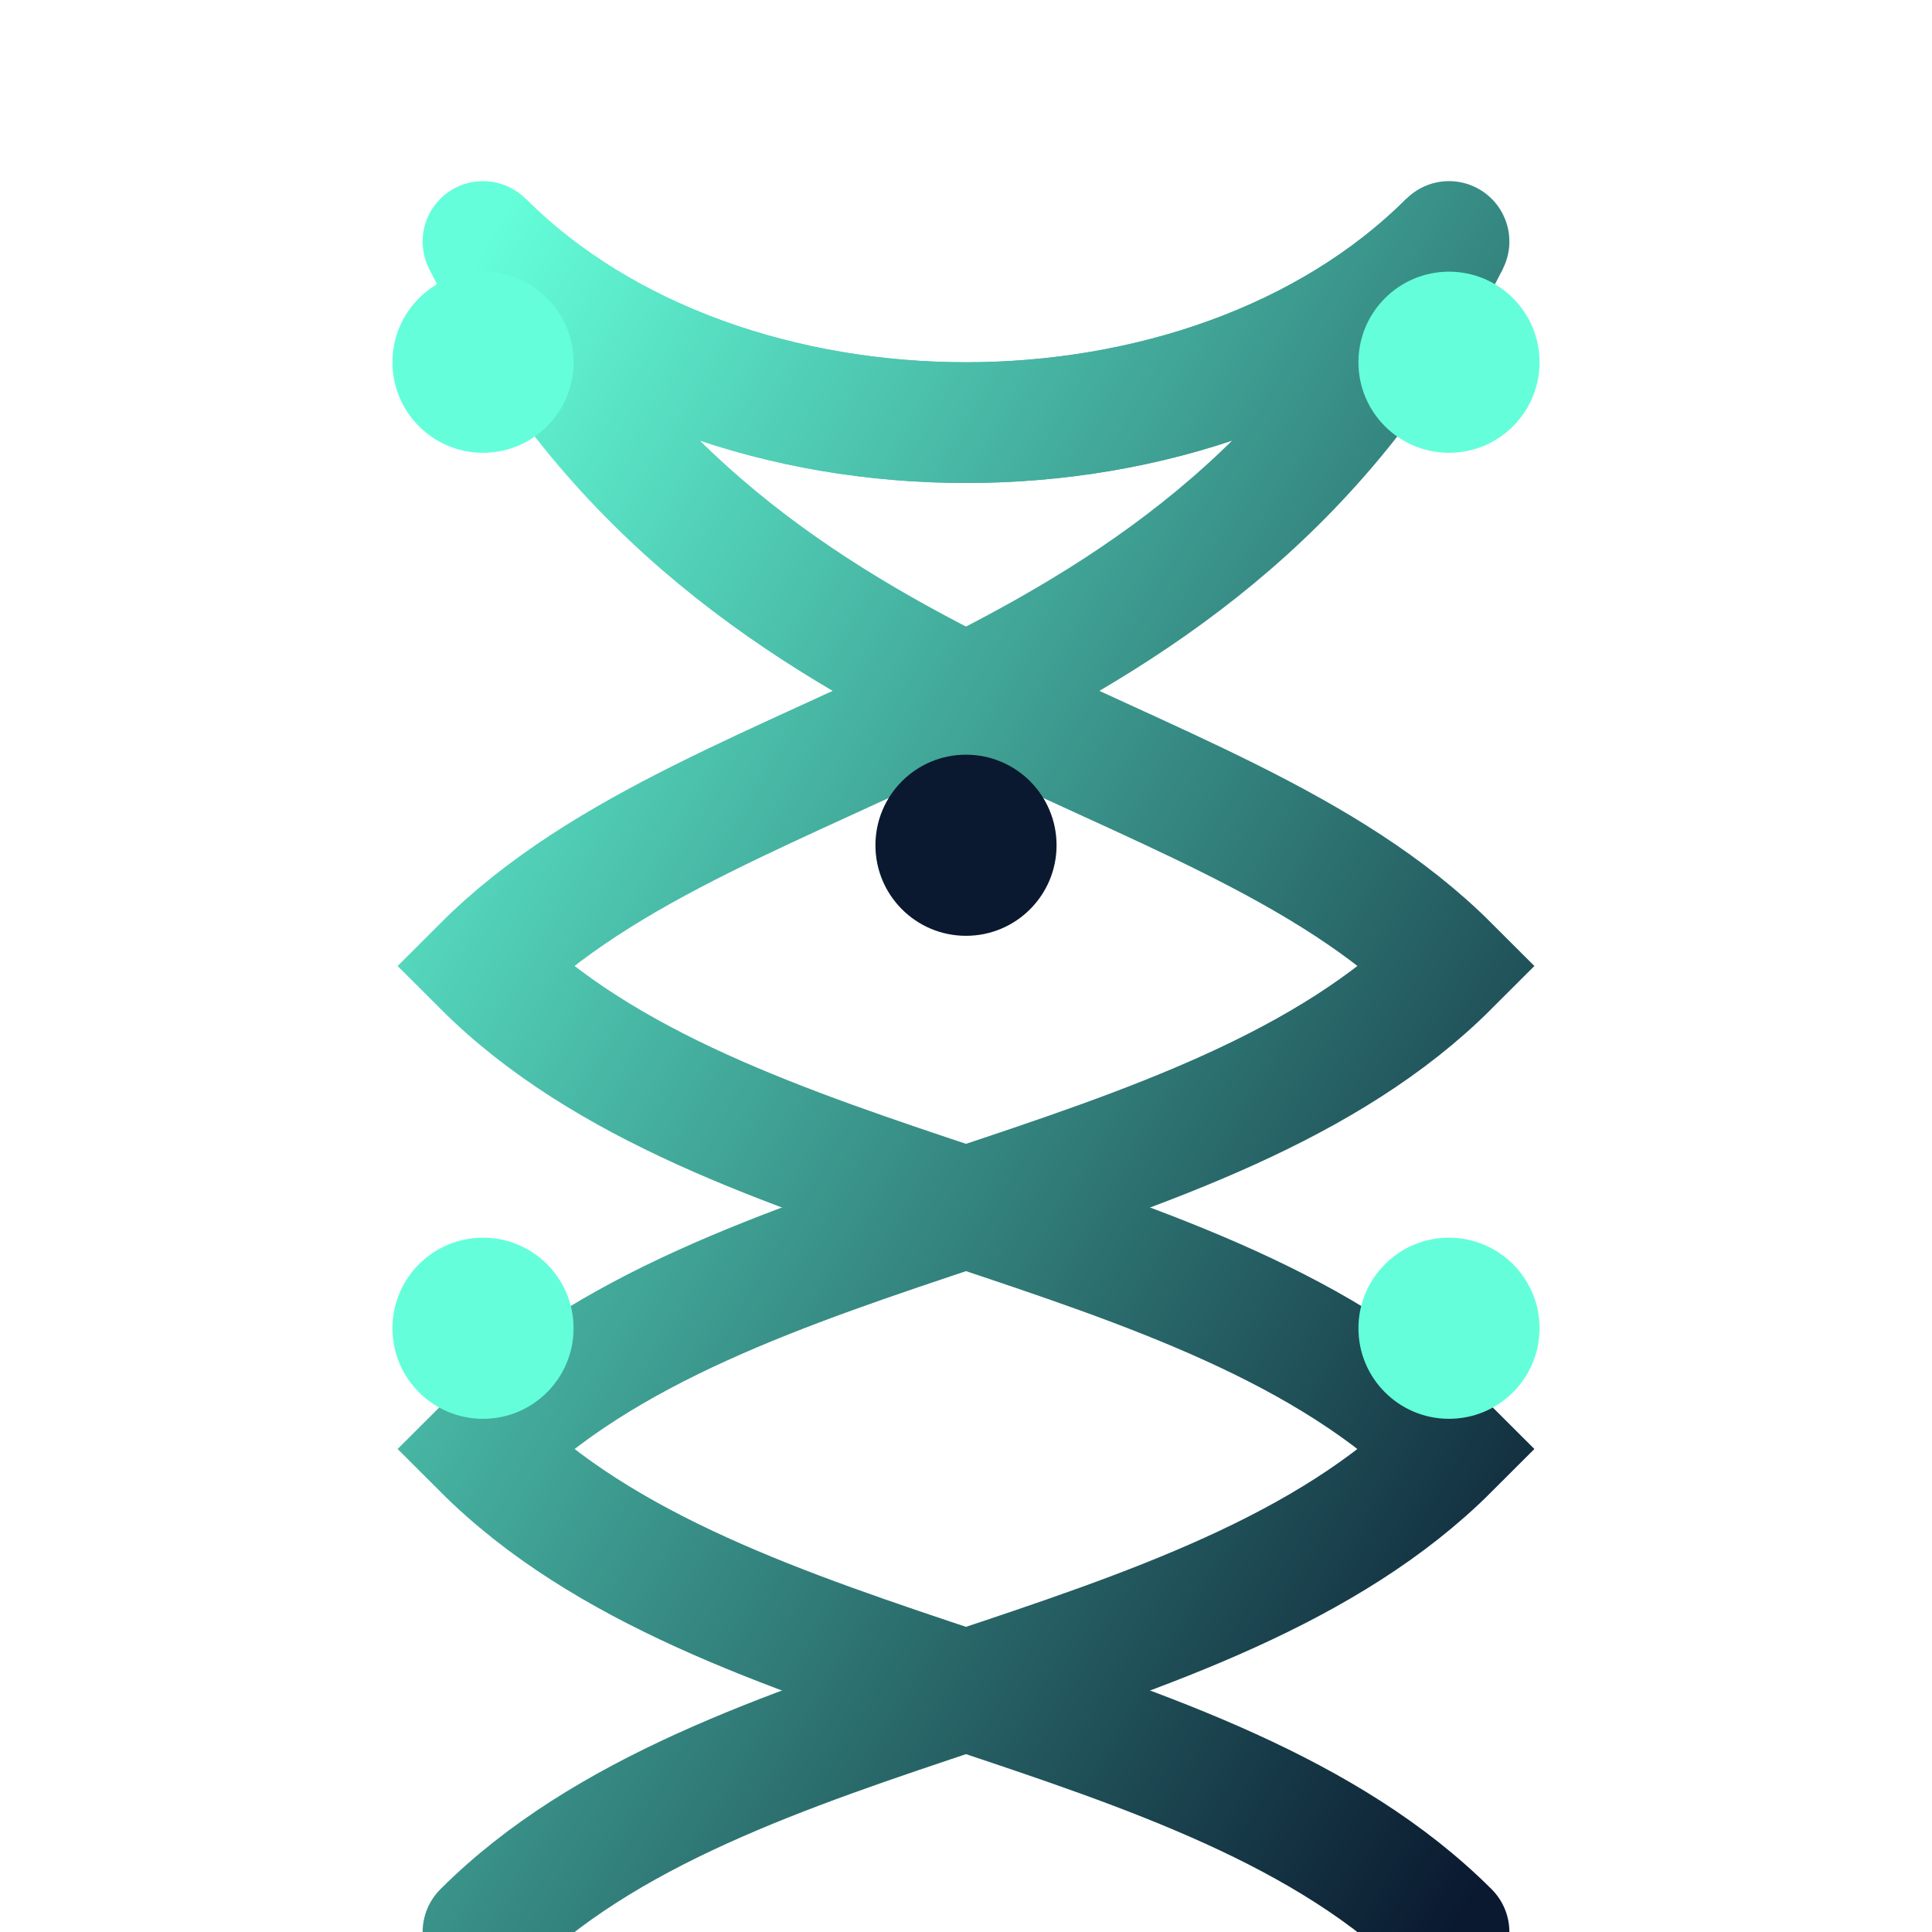
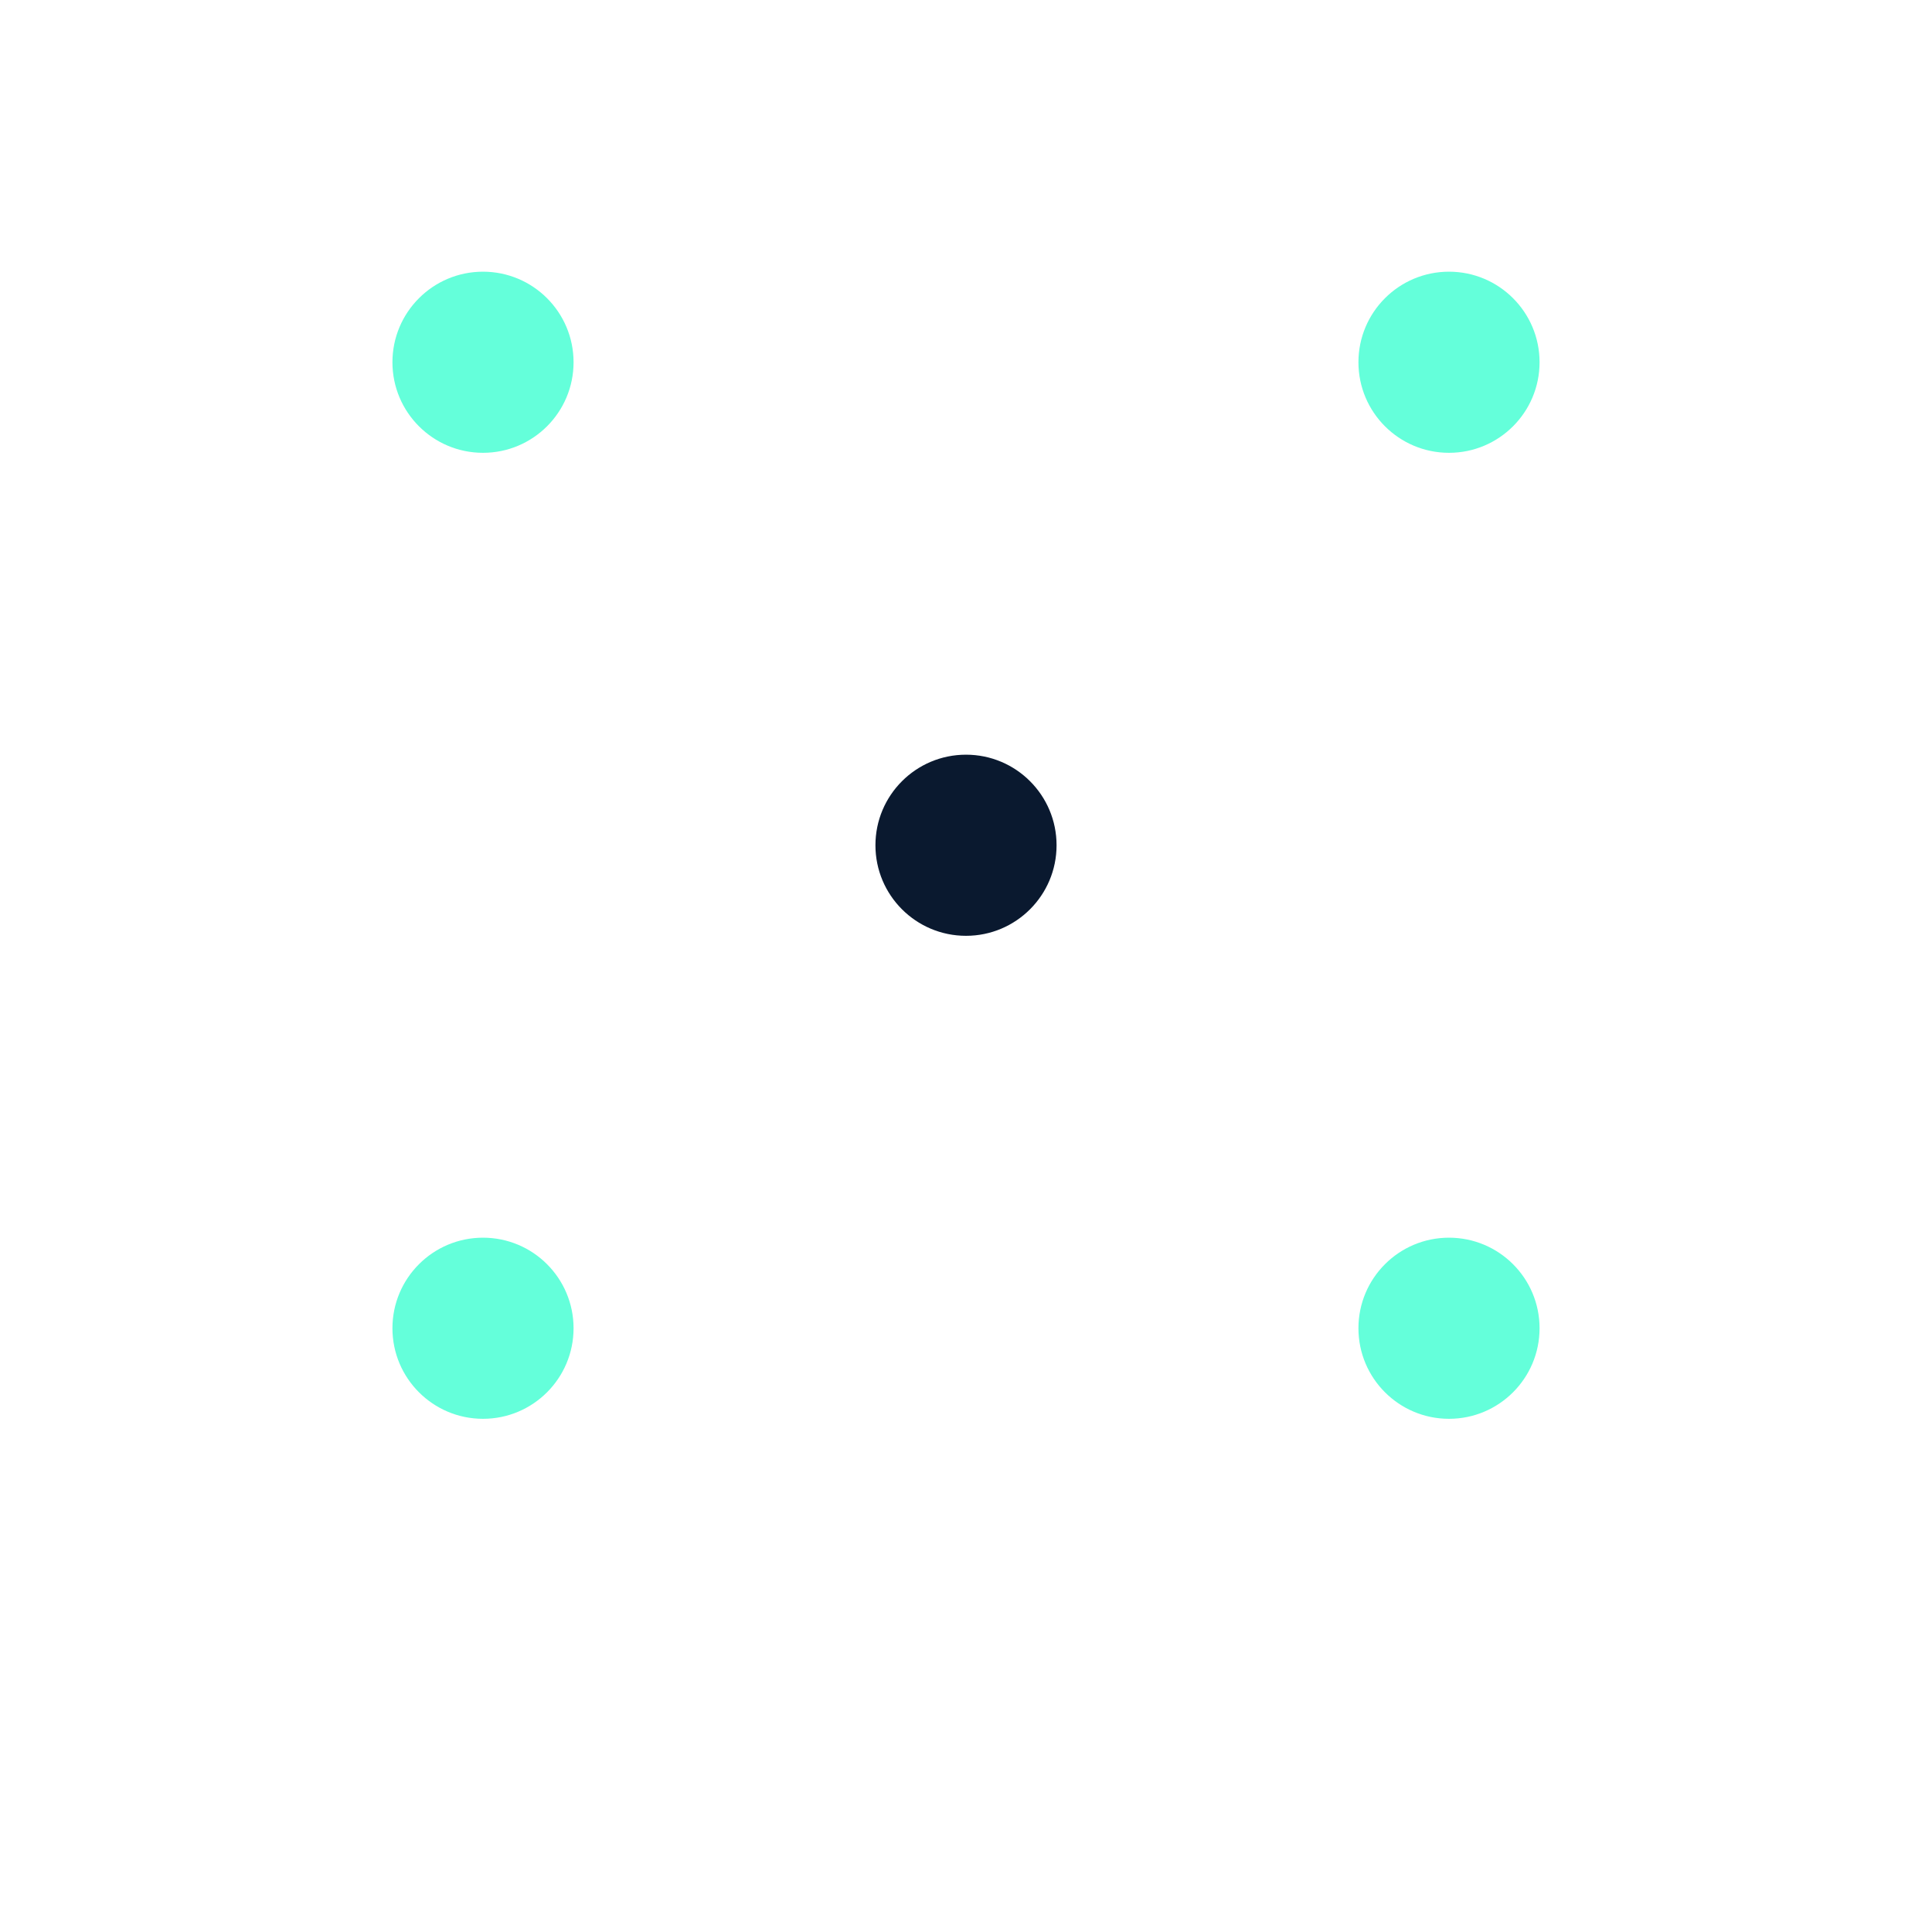
<svg xmlns="http://www.w3.org/2000/svg" width="32" height="32" viewBox="0 0 32 32" fill="none">
  <defs>
    <linearGradient id="aiork-gradient-icon" x1="0%" y1="0%" x2="100%" y2="100%">
      <stop offset="0%" style="stop-color:#64FFDA;stop-opacity:1" />
      <stop offset="100%" style="stop-color:#0A192F;stop-opacity:1" />
    </linearGradient>
  </defs>
-   <path d="M8 4 C12 8, 20 8, 24 4 C20 12, 12 12, 8 16 C12 20, 20 20, 24 24 C20 28, 12 28, 8 32" stroke="url(#aiork-gradient-icon)" stroke-width="2" fill="none" stroke-linecap="round" />
-   <path d="M24 4 C20 8, 12 8, 8 4 C12 12, 20 12, 24 16 C20 20, 12 20, 8 24 C12 28, 20 28, 24 32" stroke="url(#aiork-gradient-icon)" stroke-width="2" fill="none" stroke-linecap="round" />
  <circle cx="8" cy="6" r="1.5" fill="#64FFDA" />
  <circle cx="24" cy="6" r="1.5" fill="#64FFDA" />
  <circle cx="16" cy="14" r="1.5" fill="#0A192F" />
  <circle cx="8" cy="22" r="1.5" fill="#64FFDA" />
  <circle cx="24" cy="22" r="1.5" fill="#64FFDA" />
</svg>